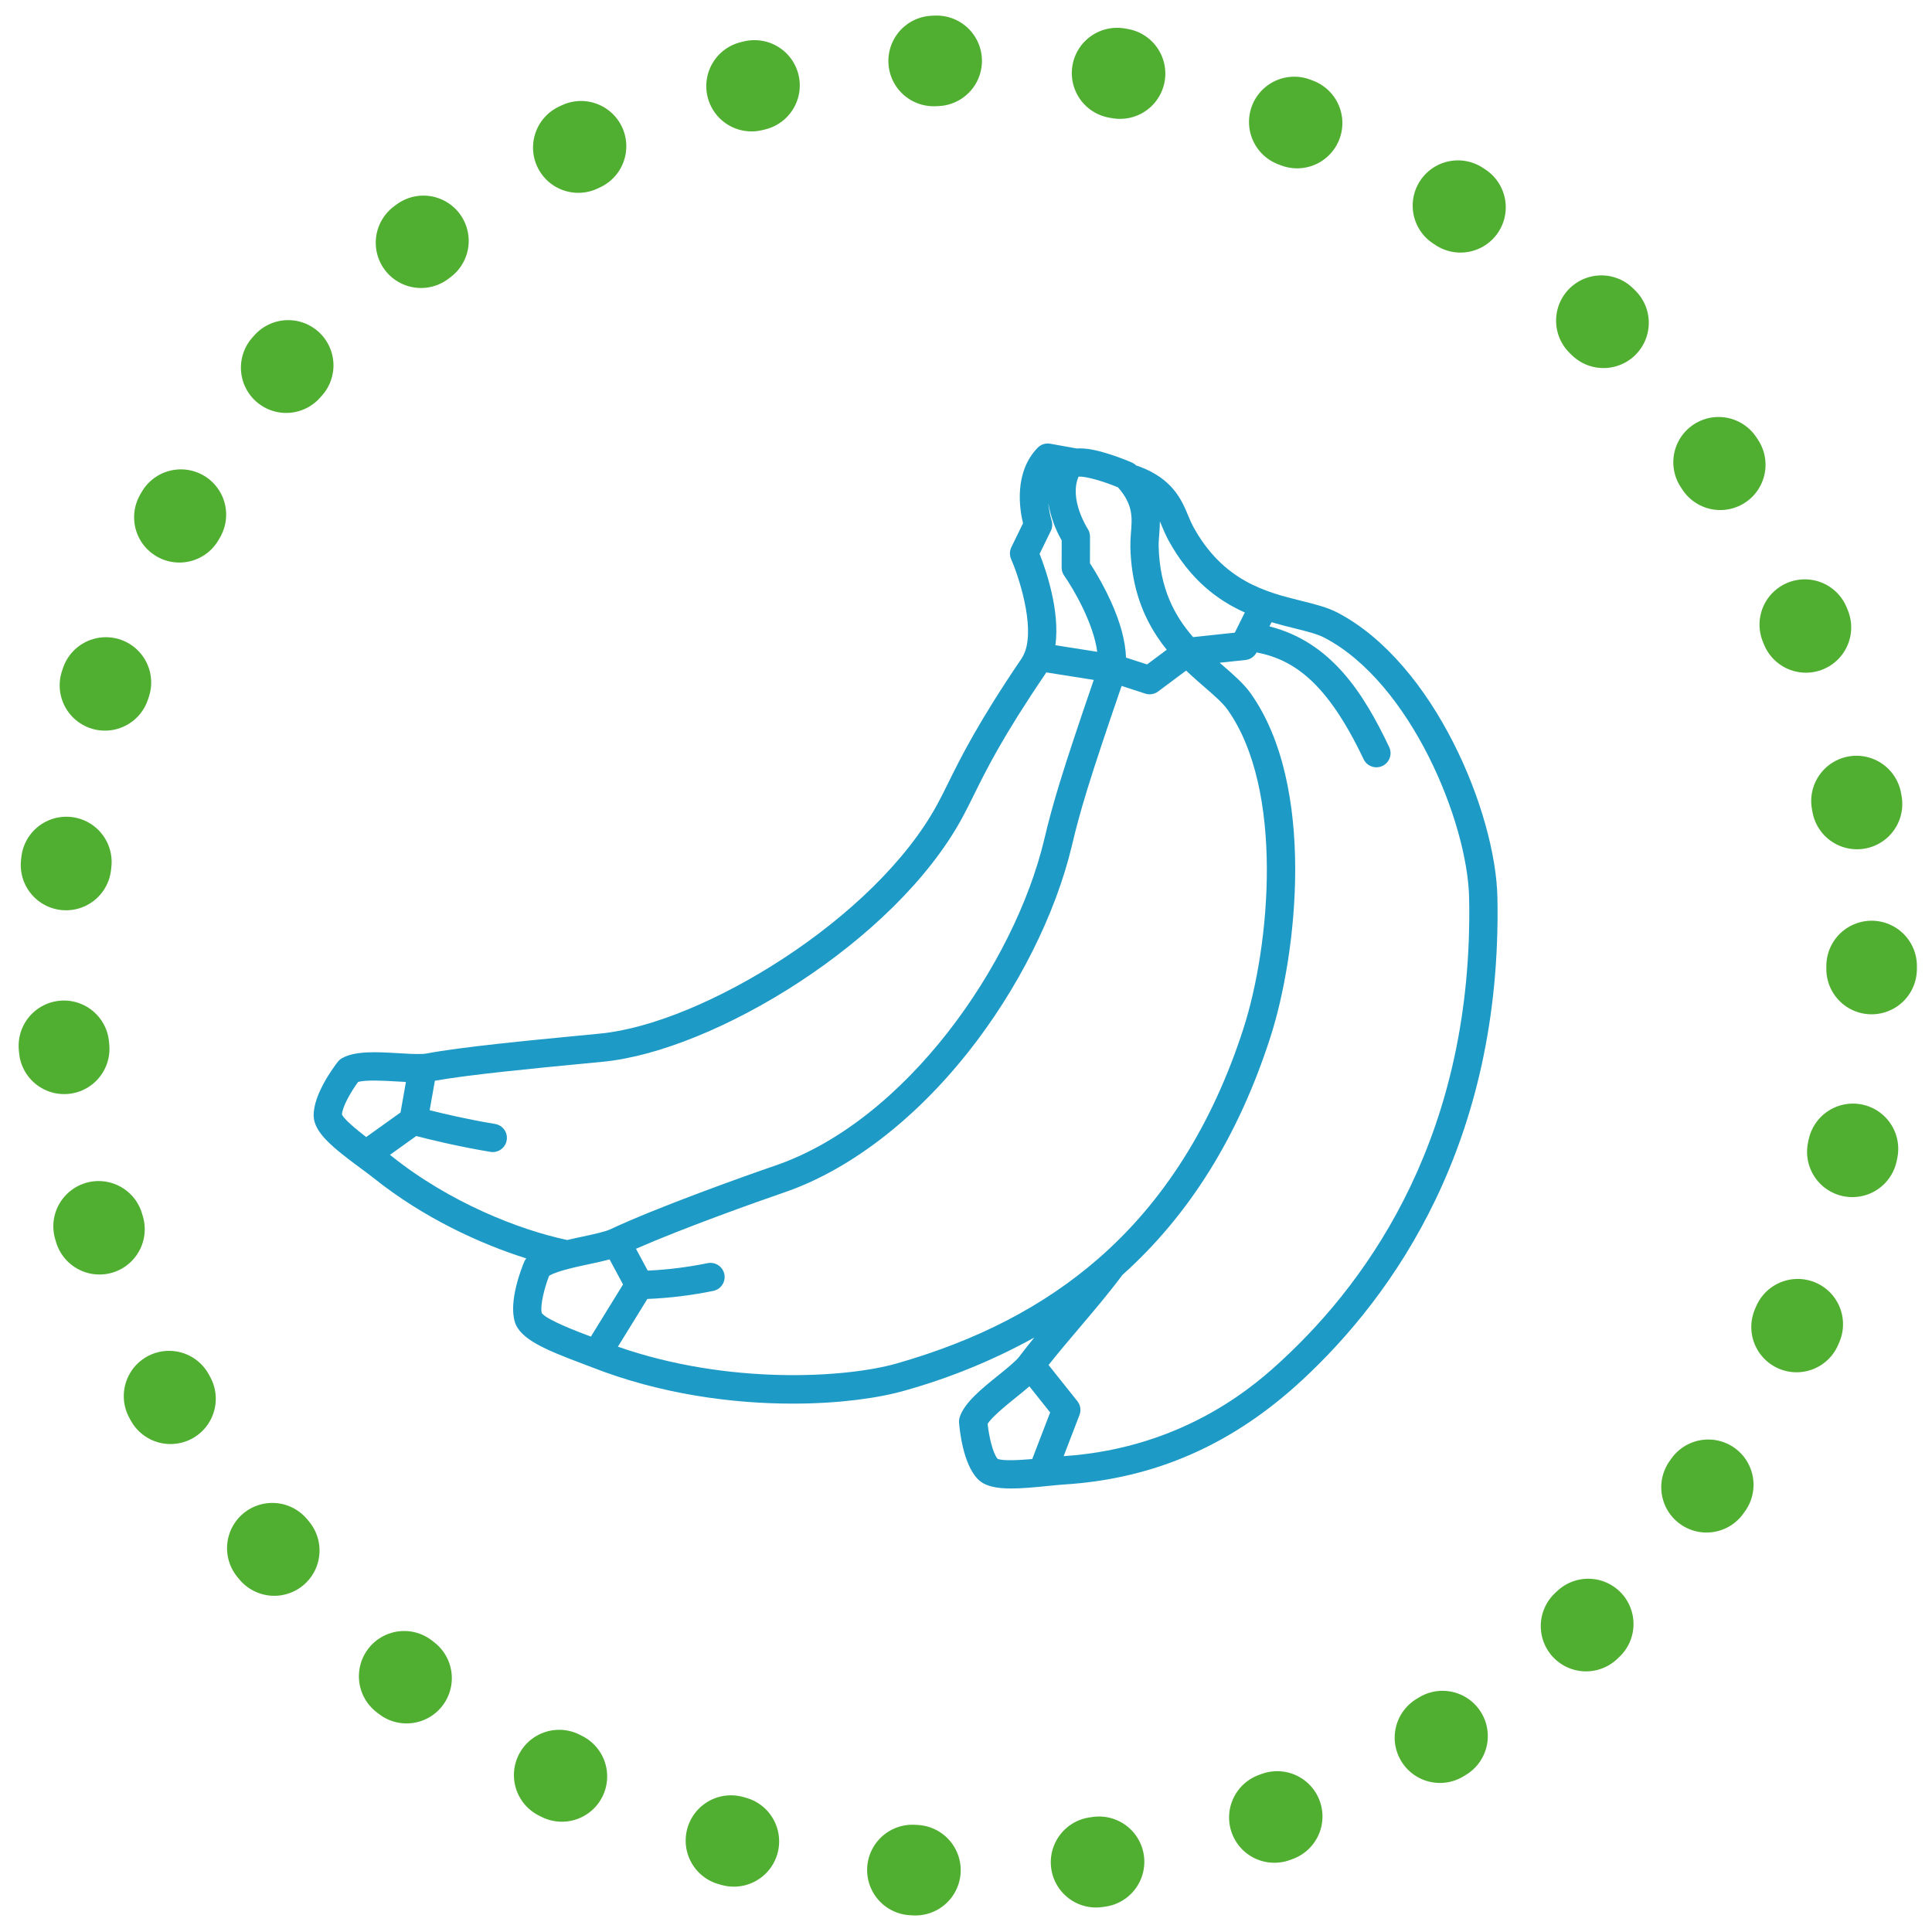
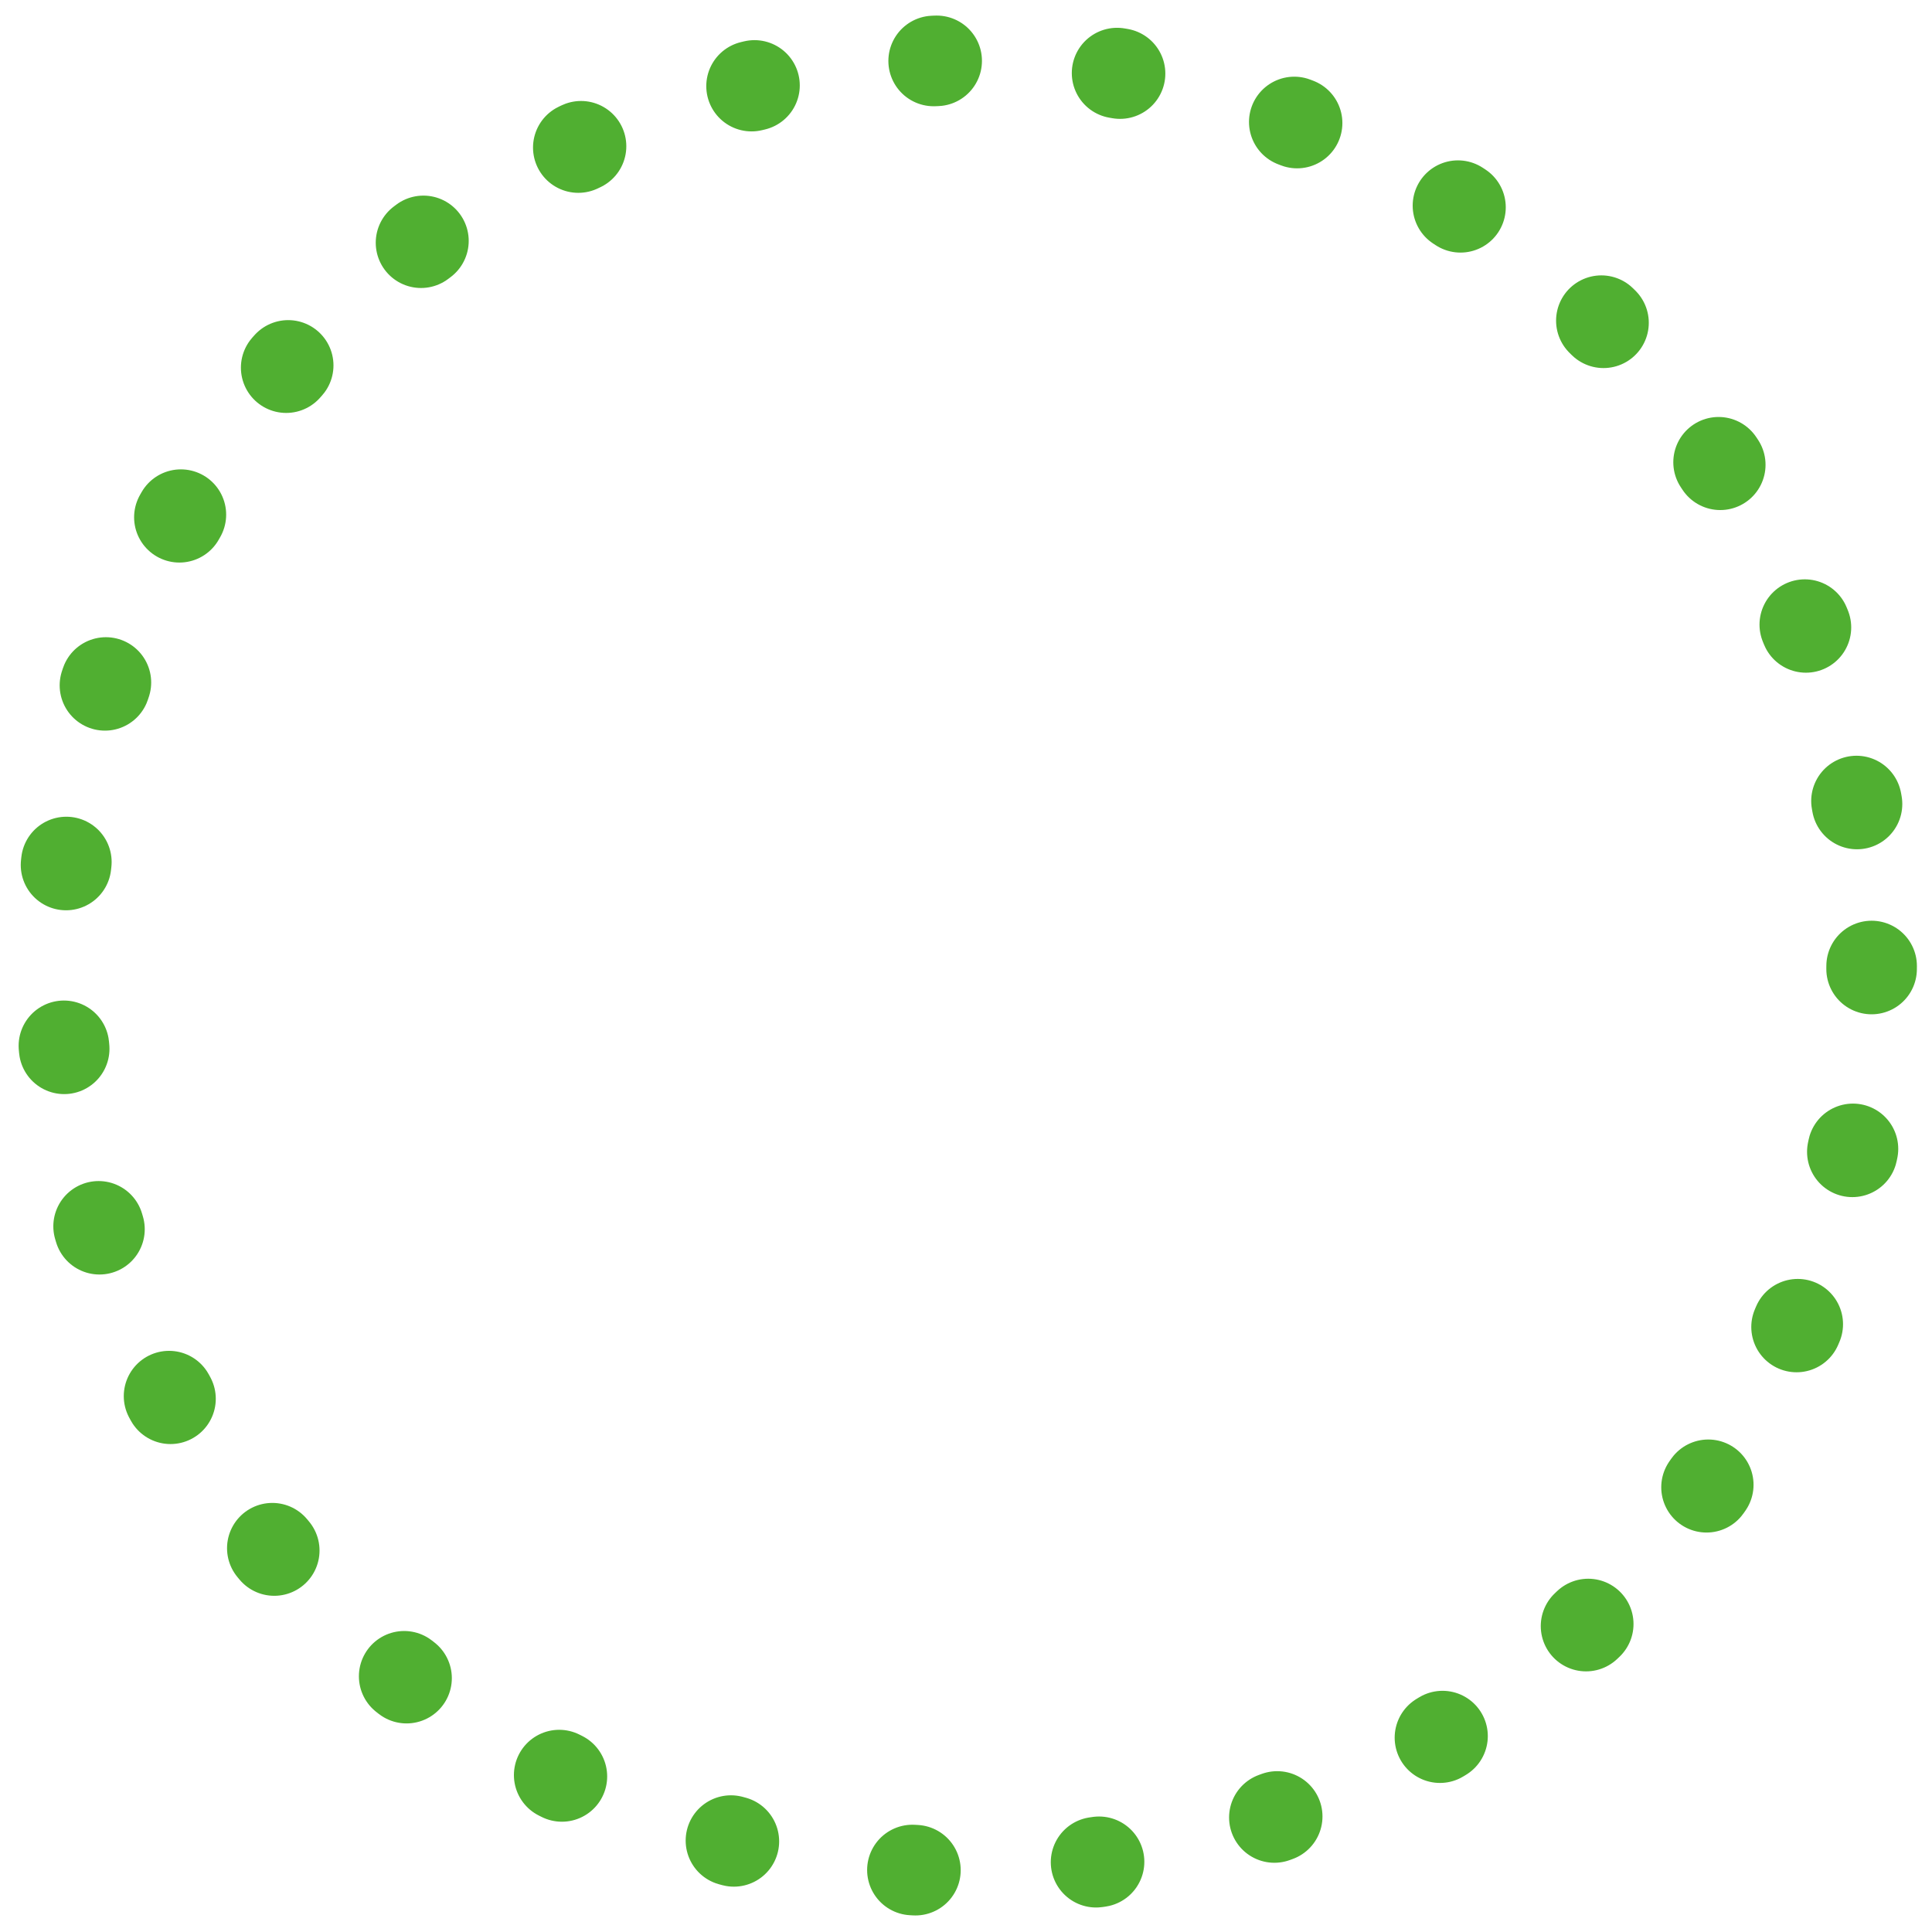
<svg xmlns="http://www.w3.org/2000/svg" width="64" height="64" viewBox="0 0 64 64" fill="none">
  <circle cx="32" cy="32" r="30" stroke="#50AF31" stroke-width="3" stroke-linecap="round" stroke-dasharray="0.1 6" />
-   <path d="M44.311 20.296C43.97 20.117 43.549 20.013 43.104 19.902C41.95 19.616 40.514 19.259 39.519 17.431C39.462 17.32 39.41 17.205 39.364 17.089C39.147 16.567 38.849 15.853 37.705 15.44C37.685 15.433 37.665 15.427 37.644 15.423C37.604 15.383 37.556 15.35 37.505 15.326C37.198 15.194 36.883 15.08 36.562 14.988C36.389 14.938 36.018 14.834 35.664 14.856L34.792 14.699C34.716 14.685 34.638 14.69 34.564 14.714C34.491 14.738 34.425 14.779 34.371 14.835C33.582 15.651 33.774 16.864 33.889 17.335L33.503 18.126C33.473 18.187 33.457 18.254 33.455 18.322C33.454 18.39 33.467 18.457 33.495 18.52C33.735 19.069 34.281 20.702 33.954 21.589C33.953 21.591 33.952 21.593 33.951 21.595C33.923 21.672 33.886 21.746 33.841 21.814C32.4 23.937 31.832 25.085 31.417 25.924C31.287 26.187 31.175 26.414 31.052 26.64C28.991 30.443 23.265 33.906 19.898 34.237C19.691 34.258 19.45 34.281 19.186 34.306C17.617 34.457 15.244 34.685 14.134 34.898C14.089 34.906 14.042 34.911 13.995 34.913C13.99 34.913 13.985 34.913 13.98 34.913C13.777 34.923 13.487 34.906 13.203 34.889C12.498 34.847 11.769 34.804 11.328 35.055C11.274 35.086 11.228 35.126 11.19 35.174C11.053 35.35 10.37 36.264 10.391 36.972C10.408 37.523 11.024 38.019 11.963 38.711C12.122 38.828 12.273 38.94 12.385 39.03C14.016 40.334 15.895 41.203 17.434 41.686C17.406 41.719 17.383 41.757 17.366 41.797C17.277 42.008 16.844 43.098 17.055 43.791C17.226 44.359 18.076 44.716 19.256 45.159C19.383 45.206 19.499 45.25 19.598 45.289C21.879 46.186 24.263 46.497 26.259 46.497C27.802 46.497 29.113 46.311 29.964 46.067C31.46 45.649 32.902 45.059 34.262 44.308C34.087 44.523 33.919 44.735 33.764 44.941C33.651 45.091 33.355 45.33 33.069 45.561C32.519 46.004 31.95 46.462 31.792 46.944C31.773 47.003 31.766 47.064 31.77 47.125C31.787 47.347 31.895 48.483 32.387 48.993C32.615 49.23 32.987 49.308 33.497 49.308C33.842 49.308 34.251 49.272 34.72 49.224C34.917 49.204 35.103 49.185 35.246 49.176C38.248 48.989 40.828 47.857 43.135 45.718C46.173 42.902 49.76 37.843 49.604 29.735C49.55 26.922 47.51 21.97 44.311 20.296ZM38.4 17.712C38.411 17.576 38.422 17.429 38.423 17.271C38.448 17.328 38.473 17.388 38.498 17.449C38.557 17.596 38.623 17.739 38.696 17.879C39.42 19.209 40.341 19.889 41.236 20.289L40.904 20.958L39.524 21.105C38.921 20.418 38.417 19.505 38.382 18.101C38.379 17.982 38.389 17.851 38.4 17.712ZM35.73 15.788C35.957 15.775 36.526 15.93 37.036 16.145C37.538 16.716 37.505 17.145 37.465 17.639C37.45 17.8 37.443 17.962 37.445 18.124C37.473 19.26 37.763 20.229 38.33 21.087C38.432 21.242 38.539 21.387 38.65 21.524L37.998 22.01L37.301 21.784C37.282 21.241 37.115 20.618 36.798 19.919C36.599 19.482 36.367 19.06 36.106 18.657L36.108 17.774C36.108 17.681 36.081 17.59 36.029 17.513C36.023 17.503 35.402 16.536 35.73 15.788ZM34.833 17.233C34.779 17.048 34.743 16.857 34.728 16.665C34.8 17.101 34.95 17.52 35.17 17.903L35.168 18.799C35.168 18.895 35.197 18.989 35.252 19.068C35.567 19.518 36.226 20.654 36.347 21.592L34.962 21.374C35.117 20.23 34.648 18.879 34.438 18.348L34.809 17.588C34.864 17.477 34.872 17.35 34.833 17.233V17.233ZM12.131 37.666C11.791 37.404 11.403 37.084 11.328 36.919C11.339 36.661 11.628 36.163 11.861 35.842C12.125 35.764 12.756 35.801 13.148 35.825C13.251 35.831 13.351 35.836 13.447 35.841L13.268 36.852L12.131 37.666ZM12.971 38.297C12.954 38.284 12.935 38.27 12.917 38.256L13.789 37.632C14.206 37.741 15.168 37.979 16.252 38.158C16.374 38.176 16.498 38.147 16.598 38.074C16.698 38.002 16.765 37.893 16.785 37.771C16.806 37.649 16.777 37.524 16.706 37.423C16.634 37.323 16.526 37.254 16.404 37.233C15.518 37.087 14.702 36.895 14.233 36.777L14.406 35.801C15.512 35.601 17.768 35.384 19.276 35.239C19.541 35.214 19.782 35.191 19.99 35.17C23.657 34.809 29.648 31.199 31.877 27.087C32.008 26.845 32.129 26.6 32.258 26.34C32.683 25.48 33.212 24.41 34.617 22.341C34.631 22.319 34.644 22.296 34.658 22.274L36.232 22.523C35.168 25.618 34.864 26.66 34.597 27.787C33.614 31.943 30.01 37.128 25.682 38.611C24.683 38.953 21.755 39.999 20.218 40.722C20.042 40.805 19.667 40.885 19.304 40.963C19.132 40.999 18.959 41.036 18.79 41.077C17.229 40.747 14.916 39.853 12.971 38.297ZM19.574 44.277C19.164 44.123 18.125 43.732 17.947 43.499C17.884 43.236 18.041 42.65 18.189 42.264C18.327 42.175 18.592 42.093 18.875 42.022C18.906 42.017 18.936 42.01 18.965 41.999C19.151 41.954 19.339 41.914 19.5 41.88C19.754 41.825 19.987 41.775 20.193 41.719L20.639 42.549L19.574 44.277ZM29.706 45.166C28.029 45.647 24.124 45.888 20.469 44.611L21.444 43.03C22.178 43 22.908 42.91 23.628 42.763C23.75 42.738 23.857 42.666 23.926 42.563C23.994 42.459 24.02 42.333 23.995 42.211C23.971 42.089 23.899 41.982 23.795 41.913C23.692 41.844 23.565 41.819 23.443 41.843C22.789 41.977 22.125 42.06 21.457 42.091L21.068 41.367C22.636 40.68 25.092 39.804 25.986 39.498C28.109 38.77 30.267 37.126 32.06 34.868C33.712 32.788 34.969 30.286 35.51 28.003C35.772 26.895 36.074 25.862 37.155 22.722L37.939 22.977C38.01 23 38.086 23.006 38.16 22.993C38.234 22.981 38.304 22.951 38.364 22.906L39.292 22.214C39.503 22.415 39.709 22.594 39.898 22.758C40.223 23.04 40.505 23.284 40.667 23.513C42.531 26.142 42.093 31.277 41.187 34.083C40.162 37.258 38.54 39.824 36.366 41.709C34.571 43.267 32.392 44.398 29.706 45.166ZM34.194 48.333C33.757 48.37 33.218 48.4 33.046 48.325C32.88 48.126 32.759 47.563 32.716 47.168C32.859 46.934 33.351 46.537 33.657 46.291C33.817 46.162 33.966 46.041 34.1 45.925L34.788 46.789L34.194 48.333ZM42.498 45.031C41.714 45.758 39.333 47.965 35.235 48.237L35.759 46.875C35.789 46.798 35.798 46.716 35.785 46.635C35.773 46.554 35.739 46.478 35.688 46.414L34.735 45.218C35.046 44.823 35.395 44.412 35.76 43.982C36.248 43.407 36.752 42.813 37.18 42.235C39.405 40.241 41.027 37.631 42.079 34.372C42.979 31.586 43.598 26.027 41.432 22.971C41.204 22.65 40.868 22.358 40.512 22.049C40.476 22.018 40.439 21.986 40.402 21.954L41.259 21.863C41.336 21.855 41.41 21.828 41.474 21.784C41.538 21.74 41.59 21.681 41.625 21.612C42.869 21.852 43.97 22.623 45.17 25.147C45.197 25.203 45.234 25.254 45.279 25.295C45.325 25.337 45.378 25.369 45.437 25.39C45.495 25.411 45.557 25.42 45.618 25.417C45.68 25.414 45.741 25.399 45.797 25.372C45.852 25.346 45.902 25.308 45.944 25.262C45.985 25.216 46.017 25.163 46.037 25.104C46.058 25.046 46.067 24.984 46.063 24.922C46.06 24.861 46.044 24.8 46.017 24.745C45.17 22.964 44.099 21.27 42.053 20.75L42.122 20.612C42.386 20.69 42.64 20.753 42.878 20.812C43.284 20.913 43.635 21 43.876 21.126C46.728 22.619 48.619 27.233 48.667 29.753C48.817 37.514 45.395 42.345 42.498 45.031Z" fill="#1E9AC6" />
</svg>